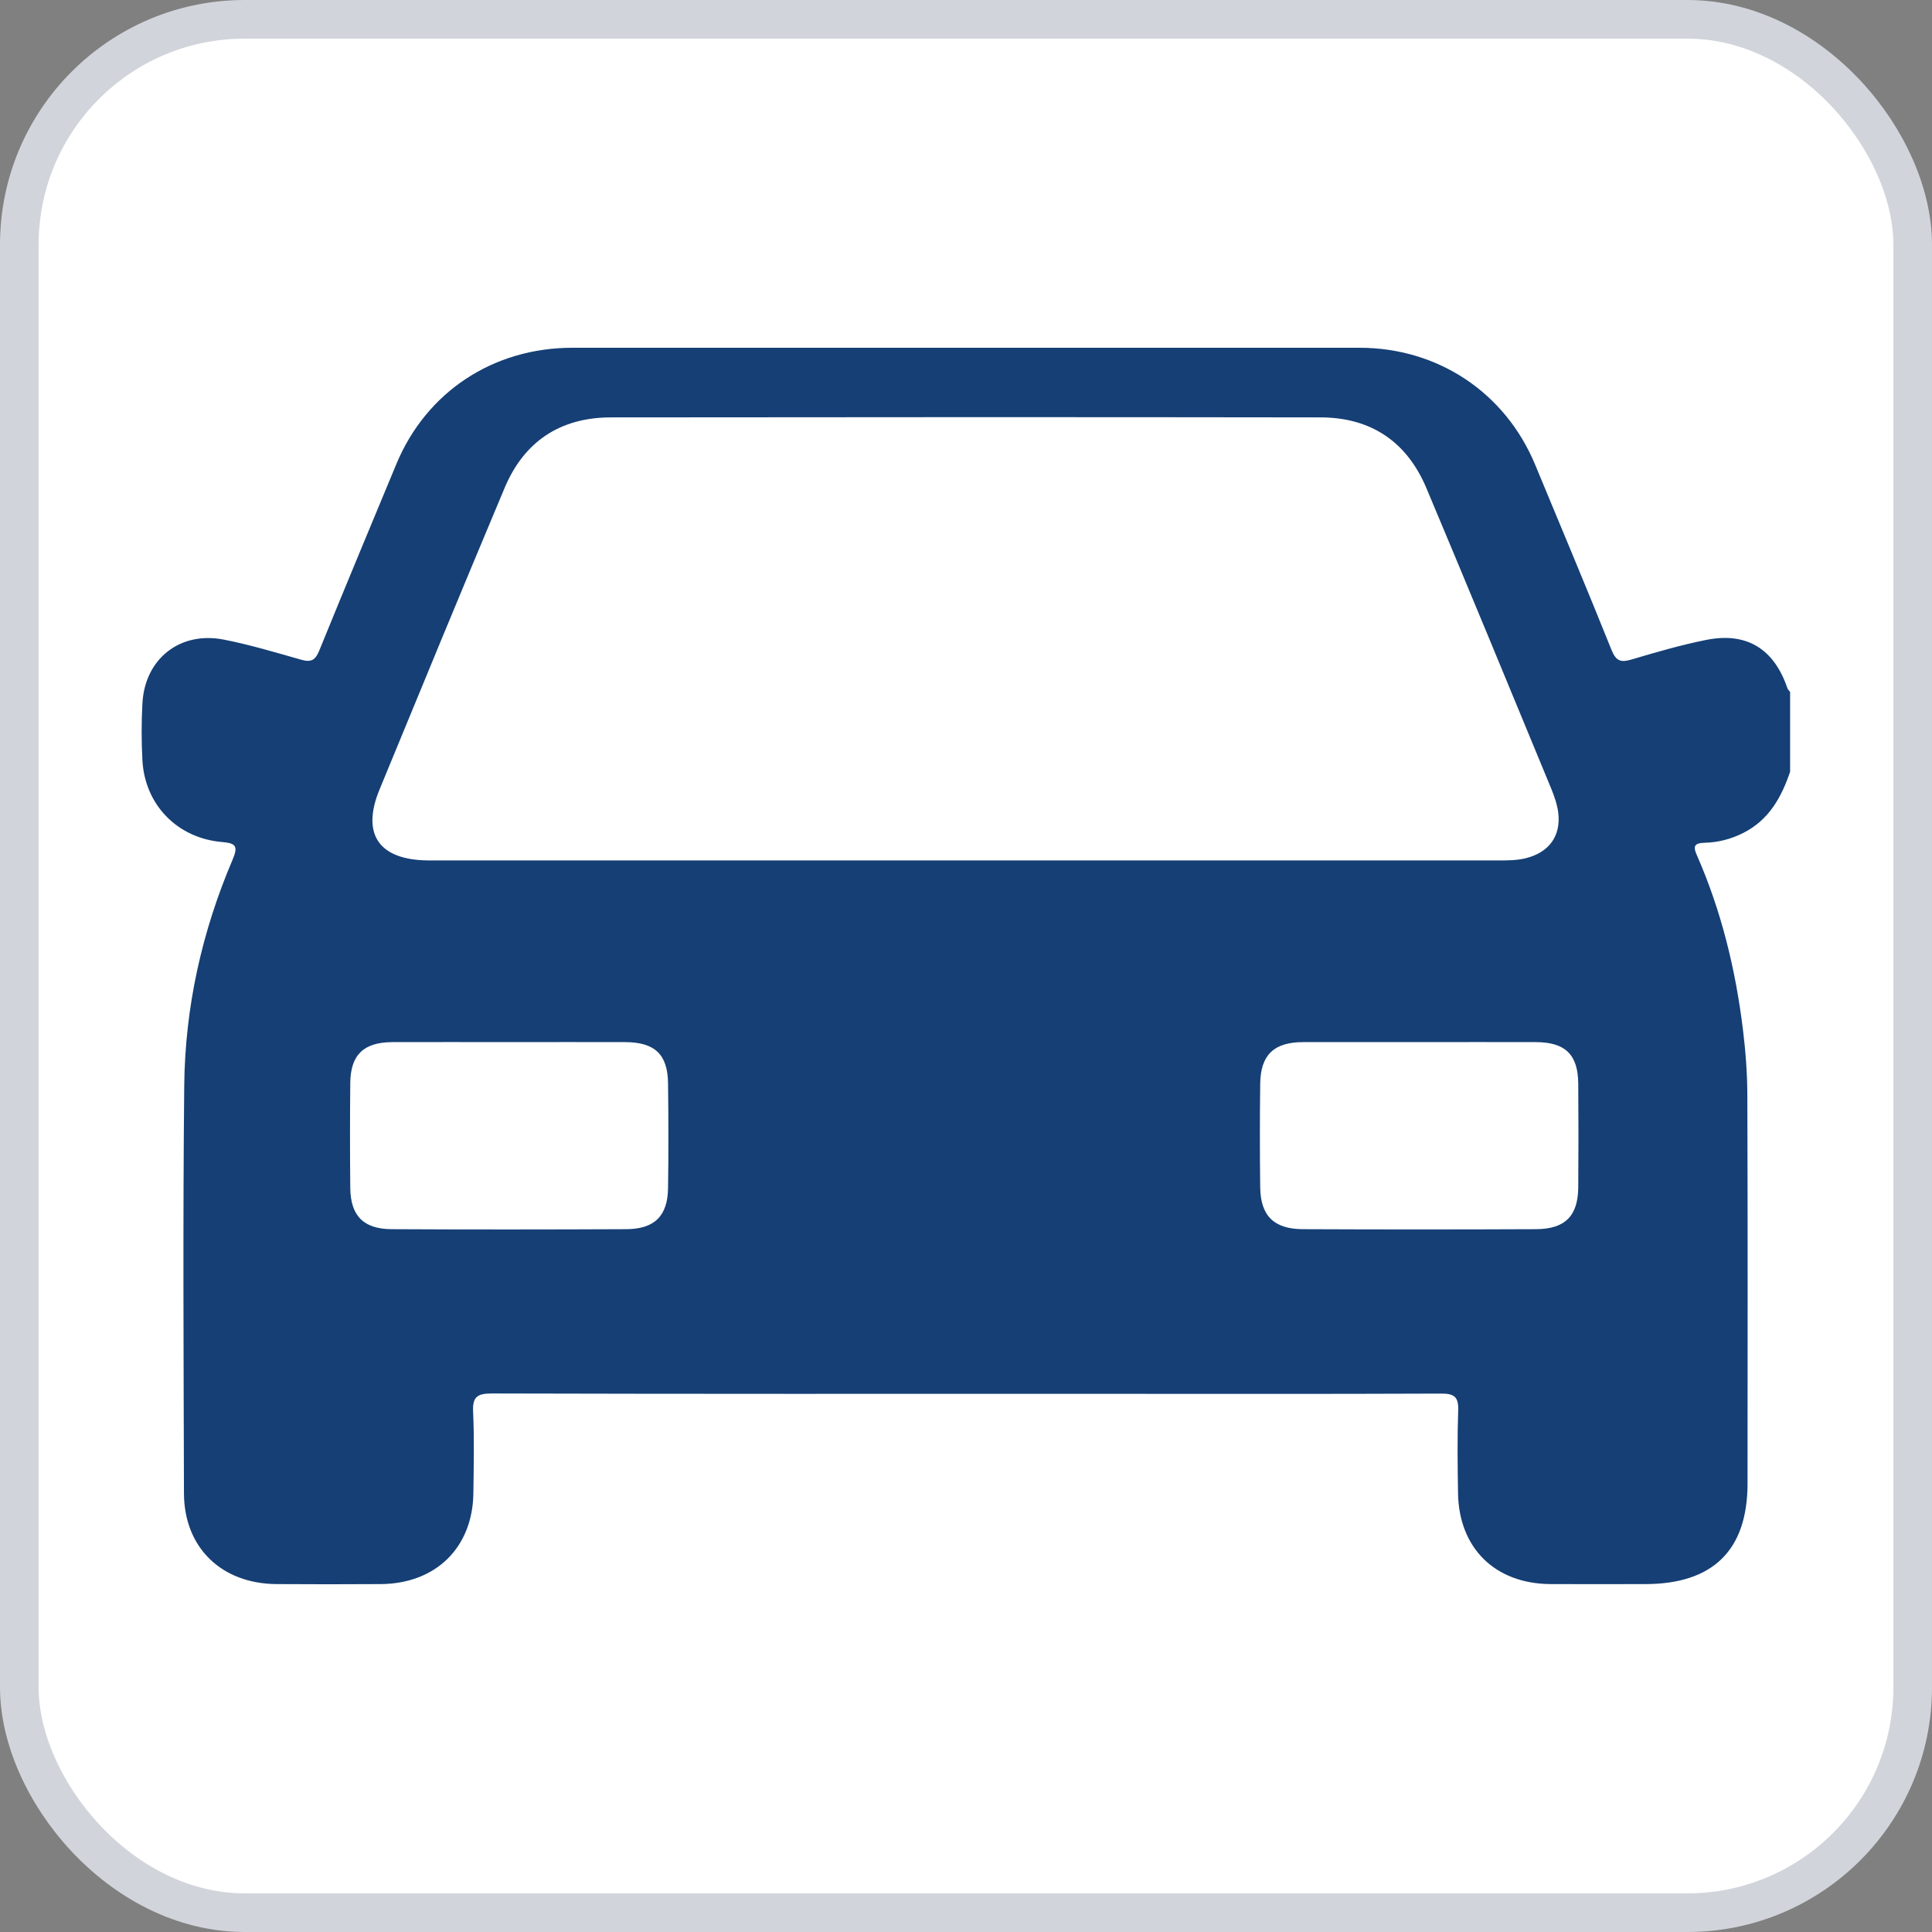
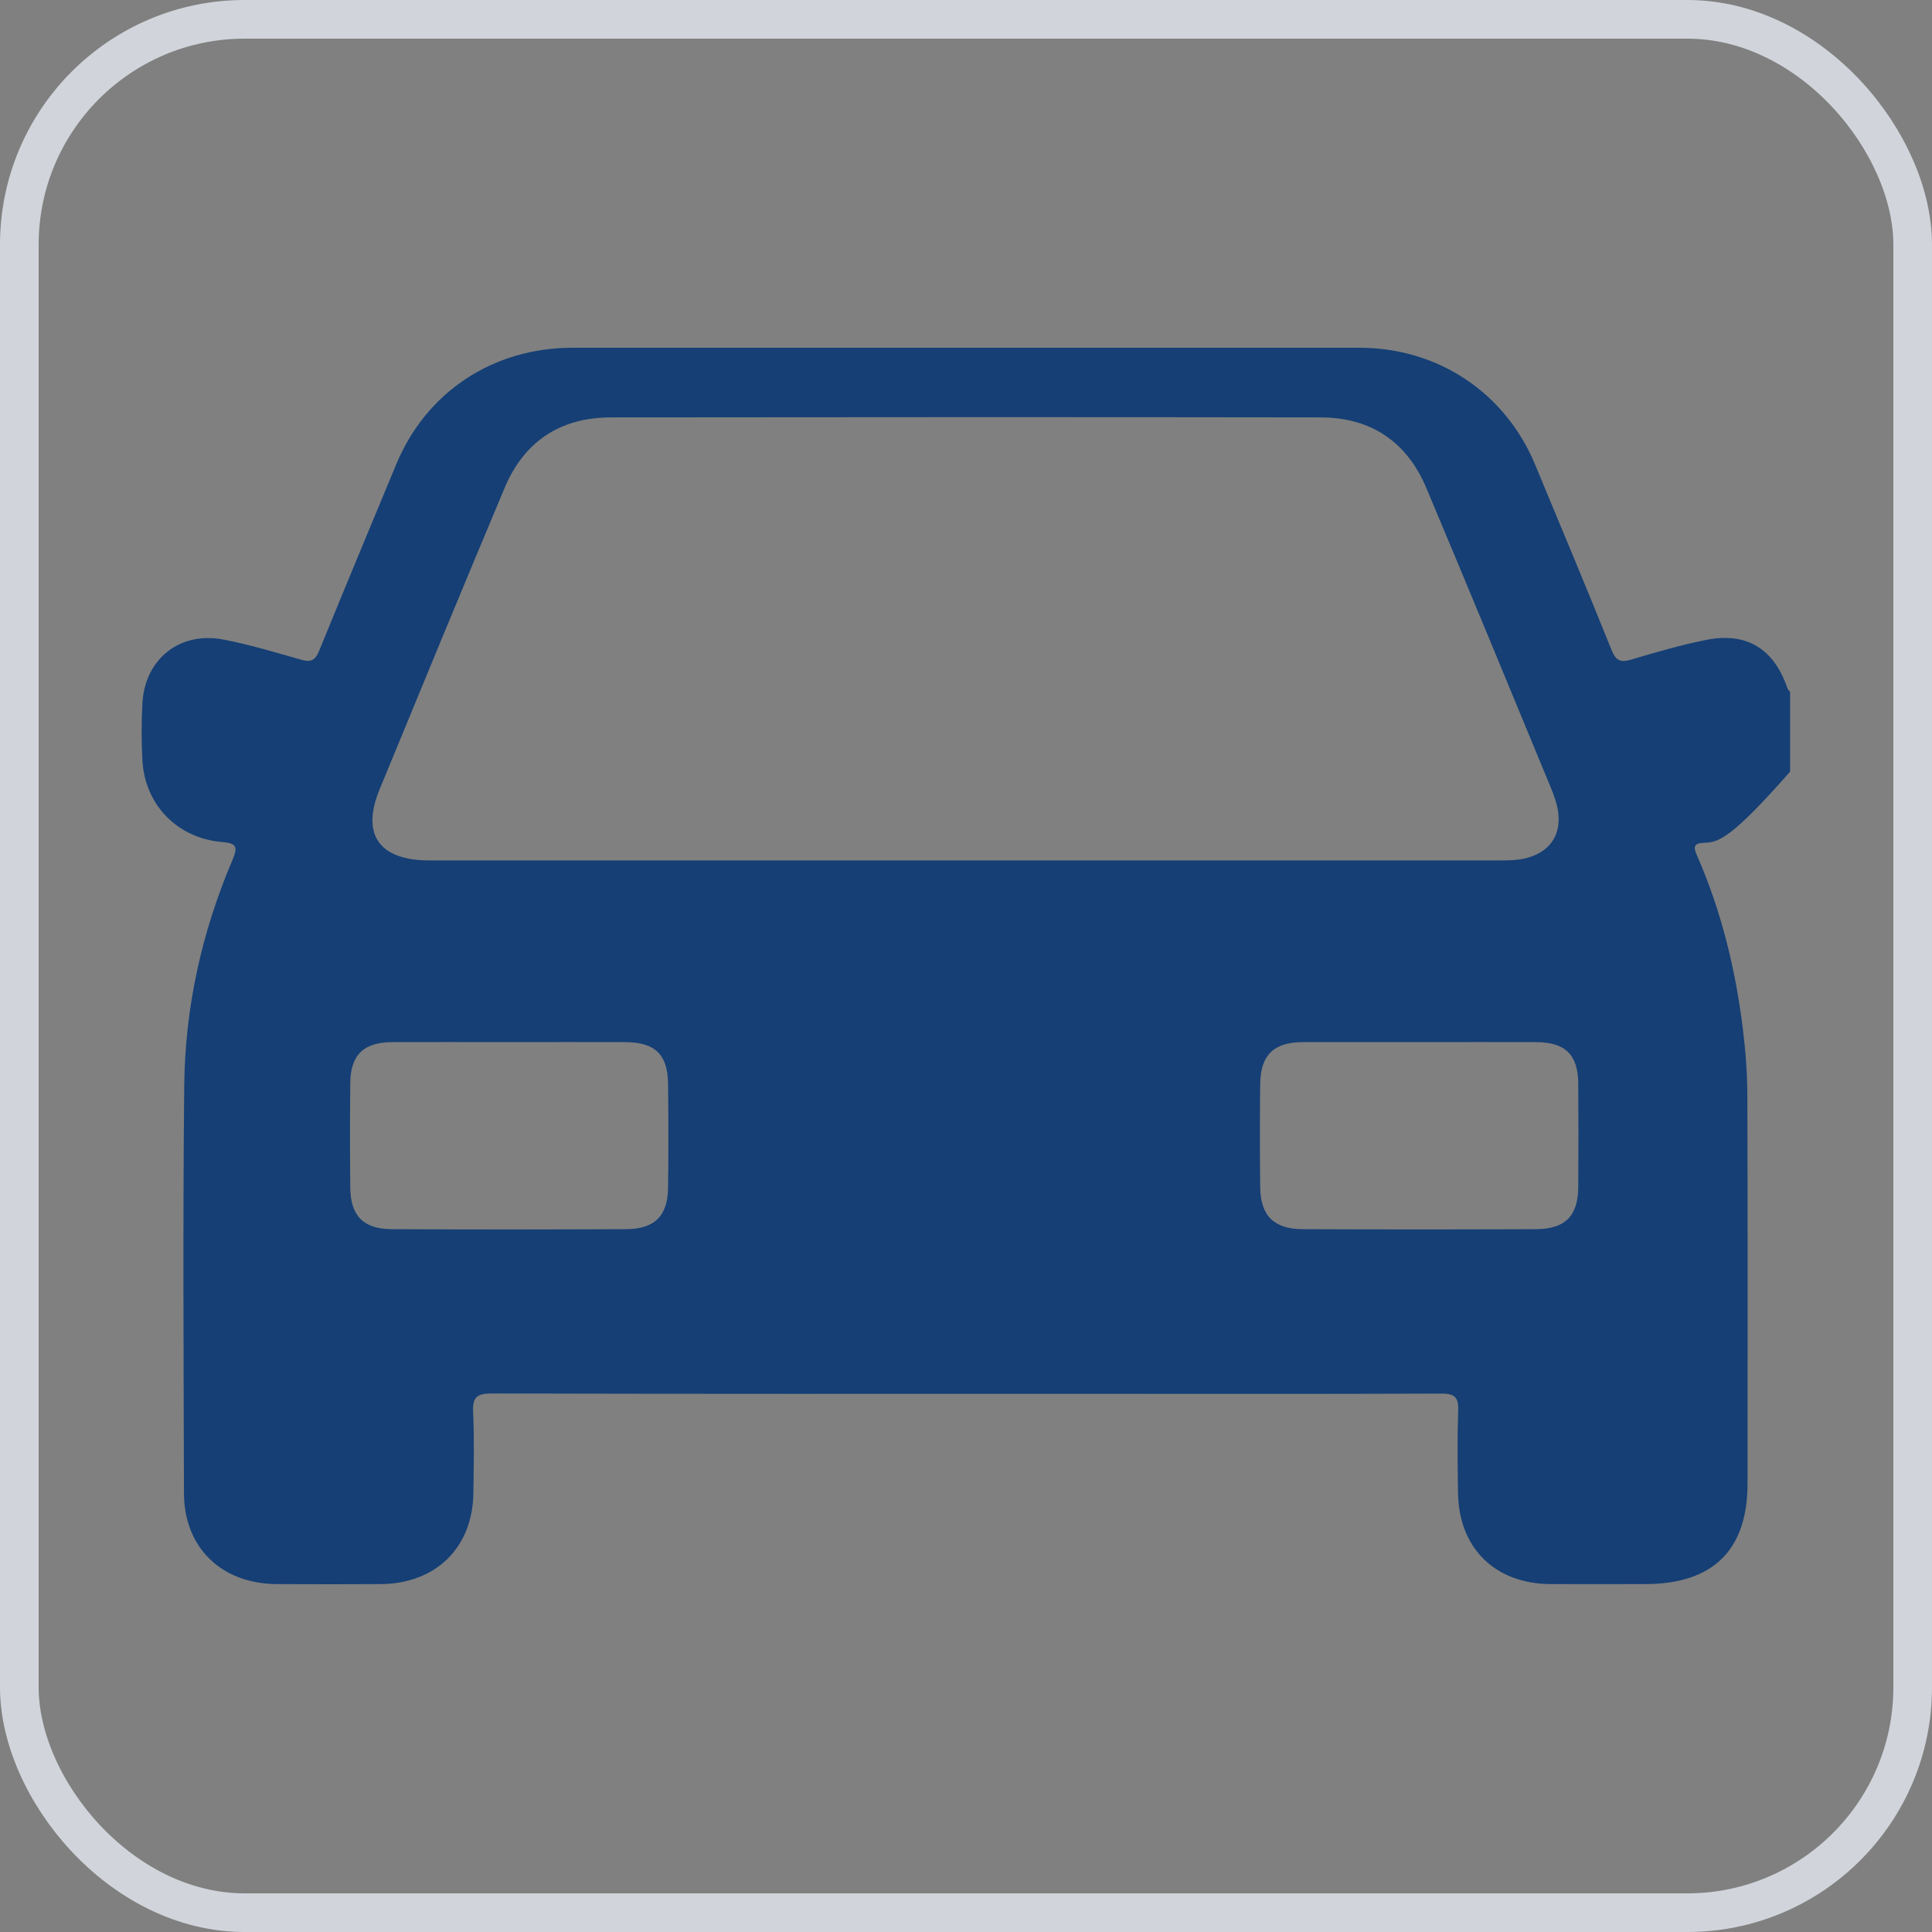
<svg xmlns="http://www.w3.org/2000/svg" width="50" height="50" viewBox="0 0 50 50" fill="none">
  <rect x="0" y="0" width="50" height="50" fill="#808080" stroke="none" />
-   <rect x="0.5" y="0.5" width="49" height="49" rx="5.833" fill="white" />
  <rect x="0.5" y="0.5" width="49" height="49" rx="5.833" stroke="#D1D5DB" />
  <g clip-path="url(#clip0_309_3662)">
-     <path d="M46.33 19.967C46.103 20.633 45.783 21.222 45.11 21.559C44.792 21.719 44.462 21.802 44.112 21.811C43.862 21.818 43.806 21.89 43.913 22.128C44.549 23.574 44.917 25.093 45.108 26.651C45.178 27.222 45.221 27.8 45.221 28.376C45.233 31.716 45.228 35.054 45.226 38.394C45.226 40.119 44.331 40.996 42.576 40.996C41.758 40.996 40.938 41 40.12 40.996C38.691 40.984 37.757 40.067 37.734 38.645C37.722 37.93 37.713 37.215 37.738 36.502C37.75 36.156 37.641 36.063 37.295 36.066C34.2 36.079 31.103 36.072 28.008 36.072C22.913 36.072 17.819 36.077 12.722 36.063C12.338 36.063 12.226 36.163 12.244 36.54C12.276 37.24 12.26 37.941 12.251 38.643C12.233 40.049 11.283 40.984 9.858 40.996C8.956 41.002 8.054 41.002 7.152 40.996C5.727 40.984 4.764 40.049 4.761 38.645C4.752 35.128 4.732 31.61 4.768 28.093C4.789 26.071 5.223 24.114 6.02 22.247C6.17 21.894 6.102 21.822 5.743 21.791C4.589 21.692 3.75 20.828 3.686 19.681C3.659 19.189 3.659 18.692 3.686 18.199C3.75 17.052 4.655 16.33 5.791 16.553C6.468 16.685 7.134 16.886 7.8 17.075C8.052 17.146 8.161 17.084 8.259 16.845C8.918 15.23 9.588 13.618 10.258 12.009C11.035 10.14 12.765 9 14.814 9C21.604 9 28.392 9 35.182 9C37.213 9 38.954 10.159 39.729 12.025C40.392 13.624 41.063 15.219 41.708 16.825C41.824 17.11 41.947 17.151 42.224 17.068C42.86 16.879 43.501 16.692 44.151 16.562C45.201 16.35 45.91 16.789 46.258 17.81C46.269 17.846 46.303 17.875 46.328 17.907V19.969L46.33 19.967ZM24.961 22.268C29.569 22.268 34.178 22.268 38.784 22.268C39.02 22.268 39.254 22.268 39.486 22.211C40.088 22.061 40.402 21.638 40.327 21.028C40.299 20.815 40.224 20.601 40.142 20.401C39.072 17.812 38.004 15.221 36.918 12.639C36.416 11.441 35.491 10.804 34.175 10.802C28.053 10.793 21.934 10.795 15.812 10.802C14.496 10.802 13.562 11.429 13.06 12.626C11.969 15.221 10.897 17.823 9.824 20.428C9.342 21.595 9.808 22.261 11.095 22.268C11.192 22.268 11.29 22.268 11.385 22.268C15.91 22.268 20.434 22.268 24.958 22.268H24.961ZM36.754 26.97C35.741 26.97 34.73 26.968 33.716 26.97C32.966 26.973 32.623 27.303 32.614 28.05C32.603 28.943 32.603 29.836 32.614 30.726C32.623 31.466 32.969 31.808 33.718 31.811C35.73 31.82 37.741 31.82 39.752 31.811C40.508 31.808 40.84 31.466 40.845 30.724C40.852 29.831 40.852 28.941 40.845 28.048C40.84 27.294 40.513 26.973 39.749 26.97C38.752 26.966 37.752 26.97 36.754 26.97ZM13.185 26.97C12.172 26.97 11.16 26.966 10.147 26.97C9.411 26.975 9.074 27.299 9.065 28.023C9.056 28.929 9.056 29.836 9.065 30.74C9.072 31.462 9.404 31.806 10.131 31.811C12.156 31.822 14.18 31.82 16.205 31.811C16.937 31.808 17.278 31.471 17.289 30.753C17.303 29.847 17.3 28.941 17.289 28.037C17.28 27.285 16.946 26.973 16.178 26.97C15.18 26.966 14.18 26.97 13.183 26.97H13.185Z" fill="#153F75" />
+     <path d="M46.33 19.967C44.792 21.719 44.462 21.802 44.112 21.811C43.862 21.818 43.806 21.89 43.913 22.128C44.549 23.574 44.917 25.093 45.108 26.651C45.178 27.222 45.221 27.8 45.221 28.376C45.233 31.716 45.228 35.054 45.226 38.394C45.226 40.119 44.331 40.996 42.576 40.996C41.758 40.996 40.938 41 40.12 40.996C38.691 40.984 37.757 40.067 37.734 38.645C37.722 37.93 37.713 37.215 37.738 36.502C37.75 36.156 37.641 36.063 37.295 36.066C34.2 36.079 31.103 36.072 28.008 36.072C22.913 36.072 17.819 36.077 12.722 36.063C12.338 36.063 12.226 36.163 12.244 36.54C12.276 37.24 12.26 37.941 12.251 38.643C12.233 40.049 11.283 40.984 9.858 40.996C8.956 41.002 8.054 41.002 7.152 40.996C5.727 40.984 4.764 40.049 4.761 38.645C4.752 35.128 4.732 31.61 4.768 28.093C4.789 26.071 5.223 24.114 6.02 22.247C6.17 21.894 6.102 21.822 5.743 21.791C4.589 21.692 3.75 20.828 3.686 19.681C3.659 19.189 3.659 18.692 3.686 18.199C3.75 17.052 4.655 16.33 5.791 16.553C6.468 16.685 7.134 16.886 7.8 17.075C8.052 17.146 8.161 17.084 8.259 16.845C8.918 15.23 9.588 13.618 10.258 12.009C11.035 10.14 12.765 9 14.814 9C21.604 9 28.392 9 35.182 9C37.213 9 38.954 10.159 39.729 12.025C40.392 13.624 41.063 15.219 41.708 16.825C41.824 17.11 41.947 17.151 42.224 17.068C42.86 16.879 43.501 16.692 44.151 16.562C45.201 16.35 45.91 16.789 46.258 17.81C46.269 17.846 46.303 17.875 46.328 17.907V19.969L46.33 19.967ZM24.961 22.268C29.569 22.268 34.178 22.268 38.784 22.268C39.02 22.268 39.254 22.268 39.486 22.211C40.088 22.061 40.402 21.638 40.327 21.028C40.299 20.815 40.224 20.601 40.142 20.401C39.072 17.812 38.004 15.221 36.918 12.639C36.416 11.441 35.491 10.804 34.175 10.802C28.053 10.793 21.934 10.795 15.812 10.802C14.496 10.802 13.562 11.429 13.06 12.626C11.969 15.221 10.897 17.823 9.824 20.428C9.342 21.595 9.808 22.261 11.095 22.268C11.192 22.268 11.29 22.268 11.385 22.268C15.91 22.268 20.434 22.268 24.958 22.268H24.961ZM36.754 26.97C35.741 26.97 34.73 26.968 33.716 26.97C32.966 26.973 32.623 27.303 32.614 28.05C32.603 28.943 32.603 29.836 32.614 30.726C32.623 31.466 32.969 31.808 33.718 31.811C35.73 31.82 37.741 31.82 39.752 31.811C40.508 31.808 40.84 31.466 40.845 30.724C40.852 29.831 40.852 28.941 40.845 28.048C40.84 27.294 40.513 26.973 39.749 26.97C38.752 26.966 37.752 26.97 36.754 26.97ZM13.185 26.97C12.172 26.97 11.16 26.966 10.147 26.97C9.411 26.975 9.074 27.299 9.065 28.023C9.056 28.929 9.056 29.836 9.065 30.74C9.072 31.462 9.404 31.806 10.131 31.811C12.156 31.822 14.18 31.82 16.205 31.811C16.937 31.808 17.278 31.471 17.289 30.753C17.303 29.847 17.3 28.941 17.289 28.037C17.28 27.285 16.946 26.973 16.178 26.97C15.18 26.966 14.18 26.97 13.183 26.97H13.185Z" fill="#153F75" />
  </g>
  <defs>
    <clipPath id="clip0_309_3662">
      <rect width="42.666" height="32" fill="white" transform="translate(3.666 9)" />
    </clipPath>
  </defs>
</svg>